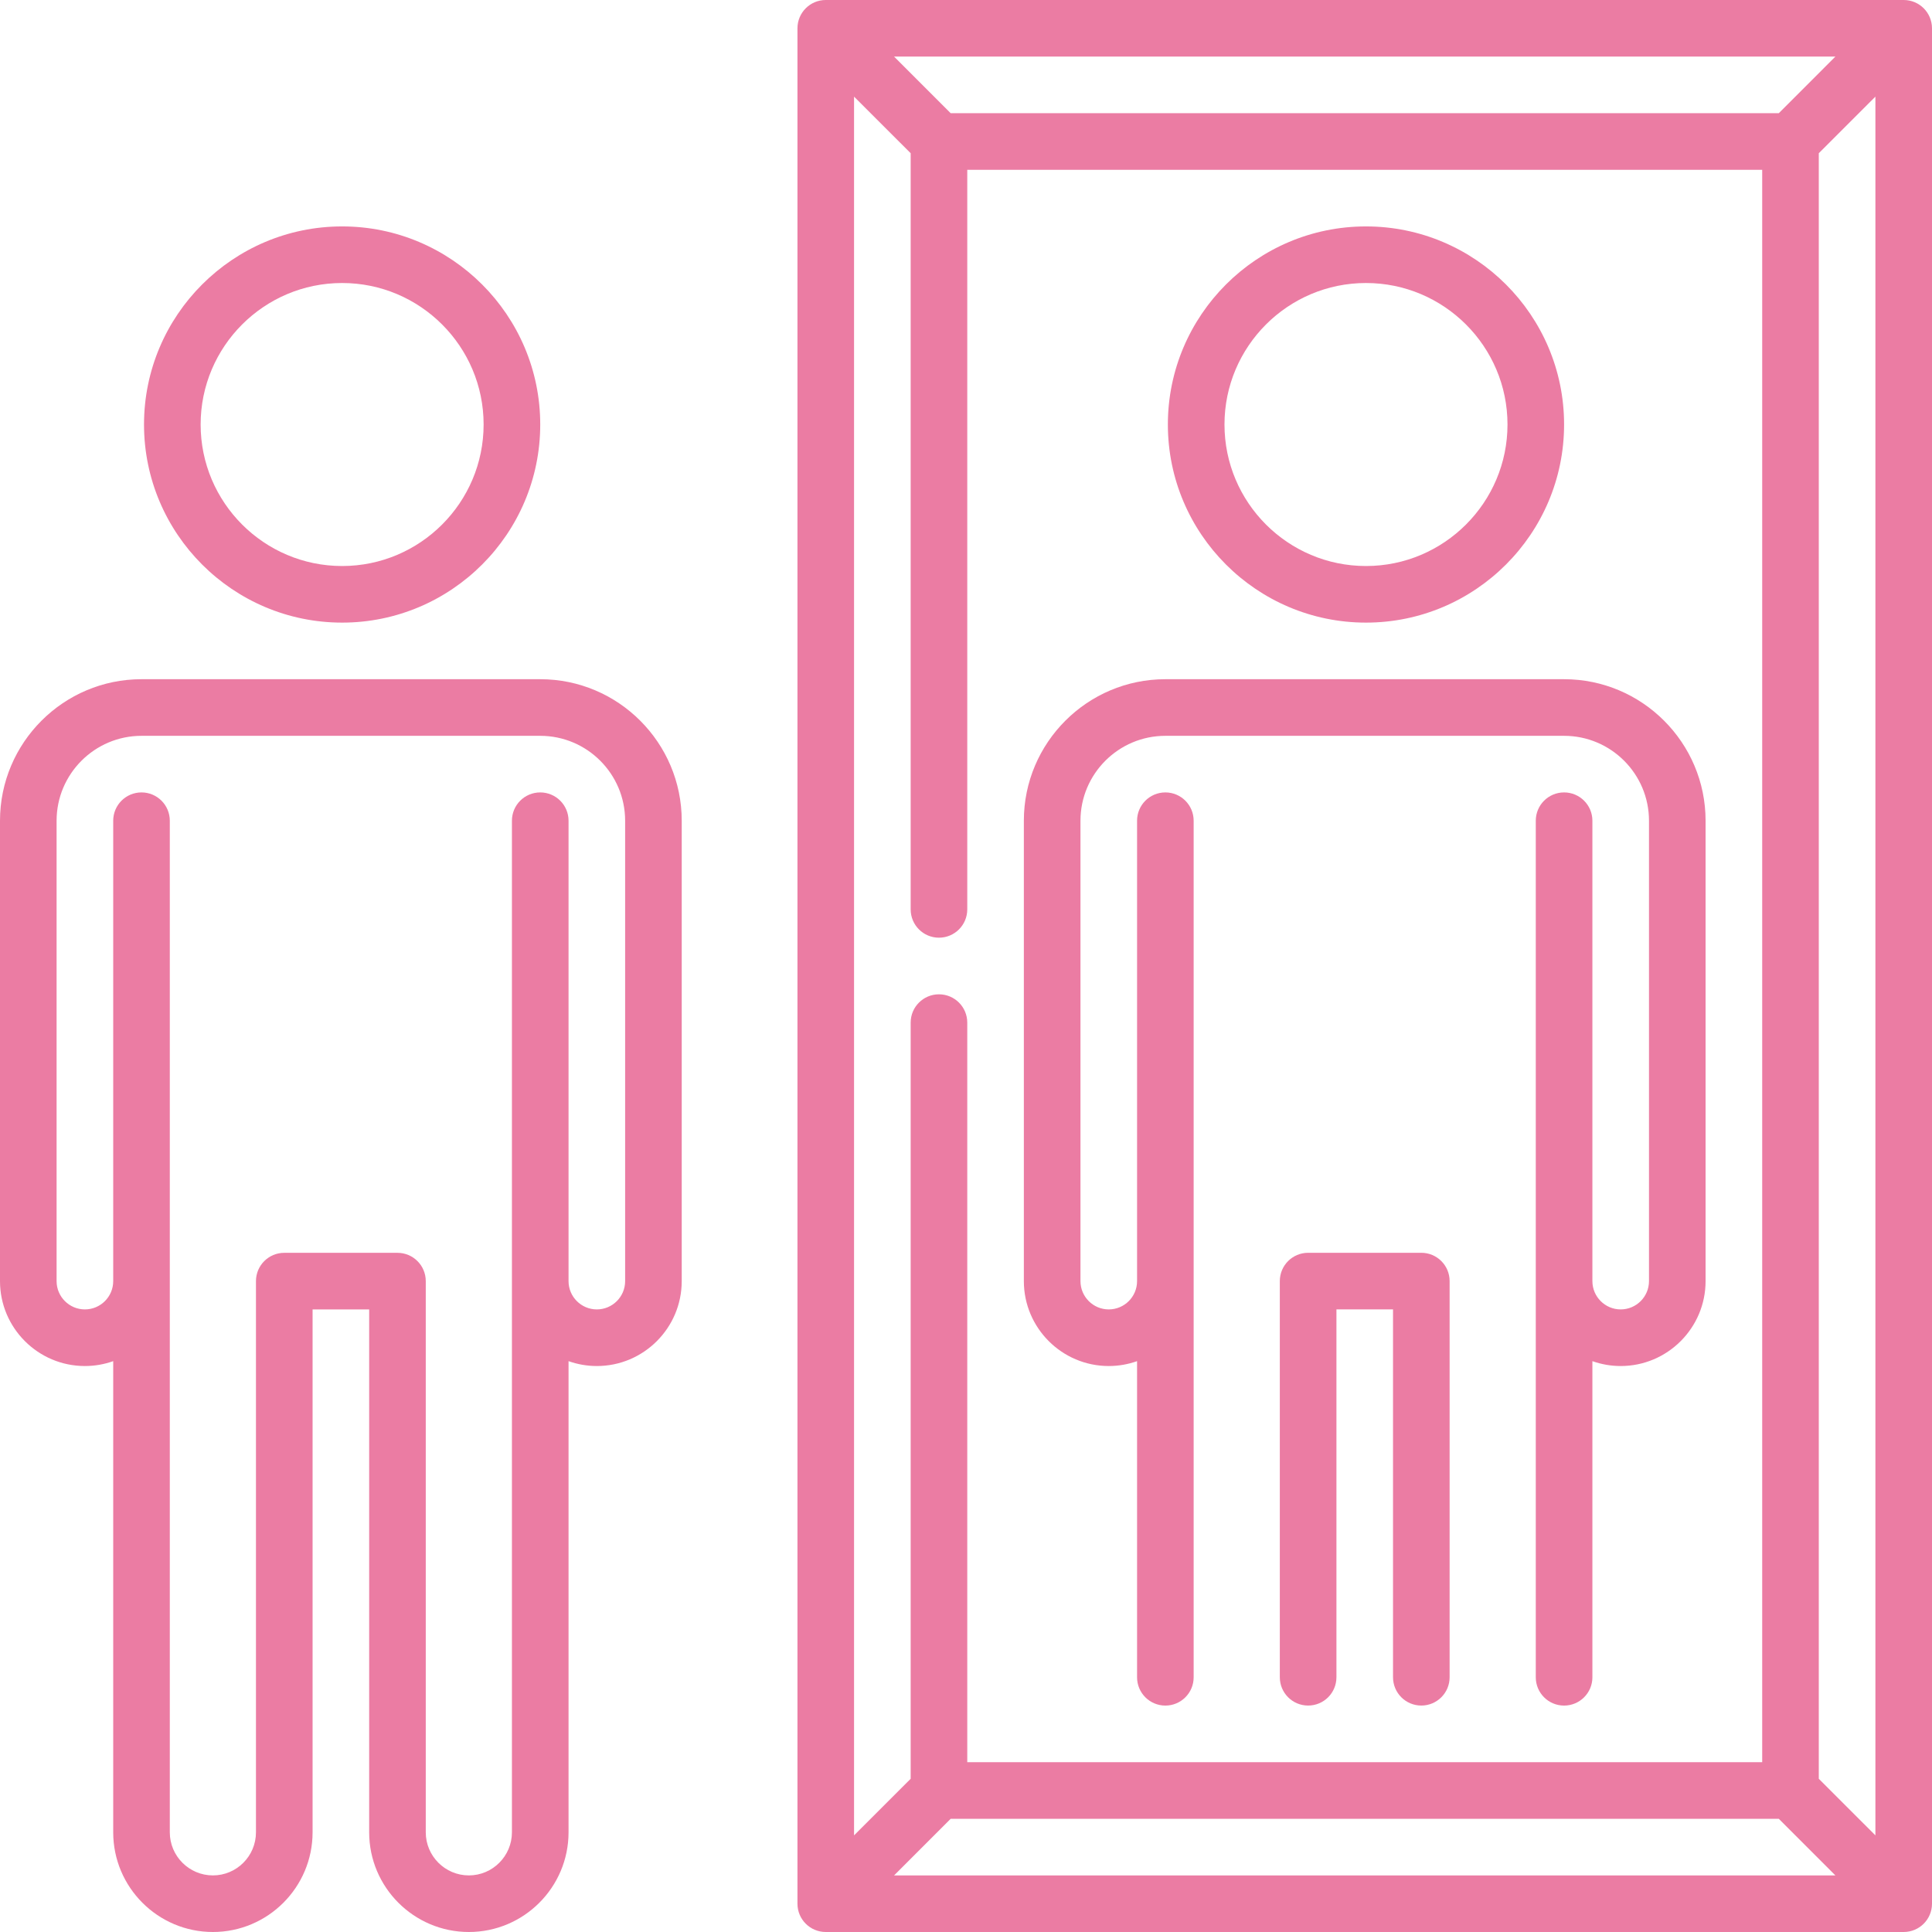
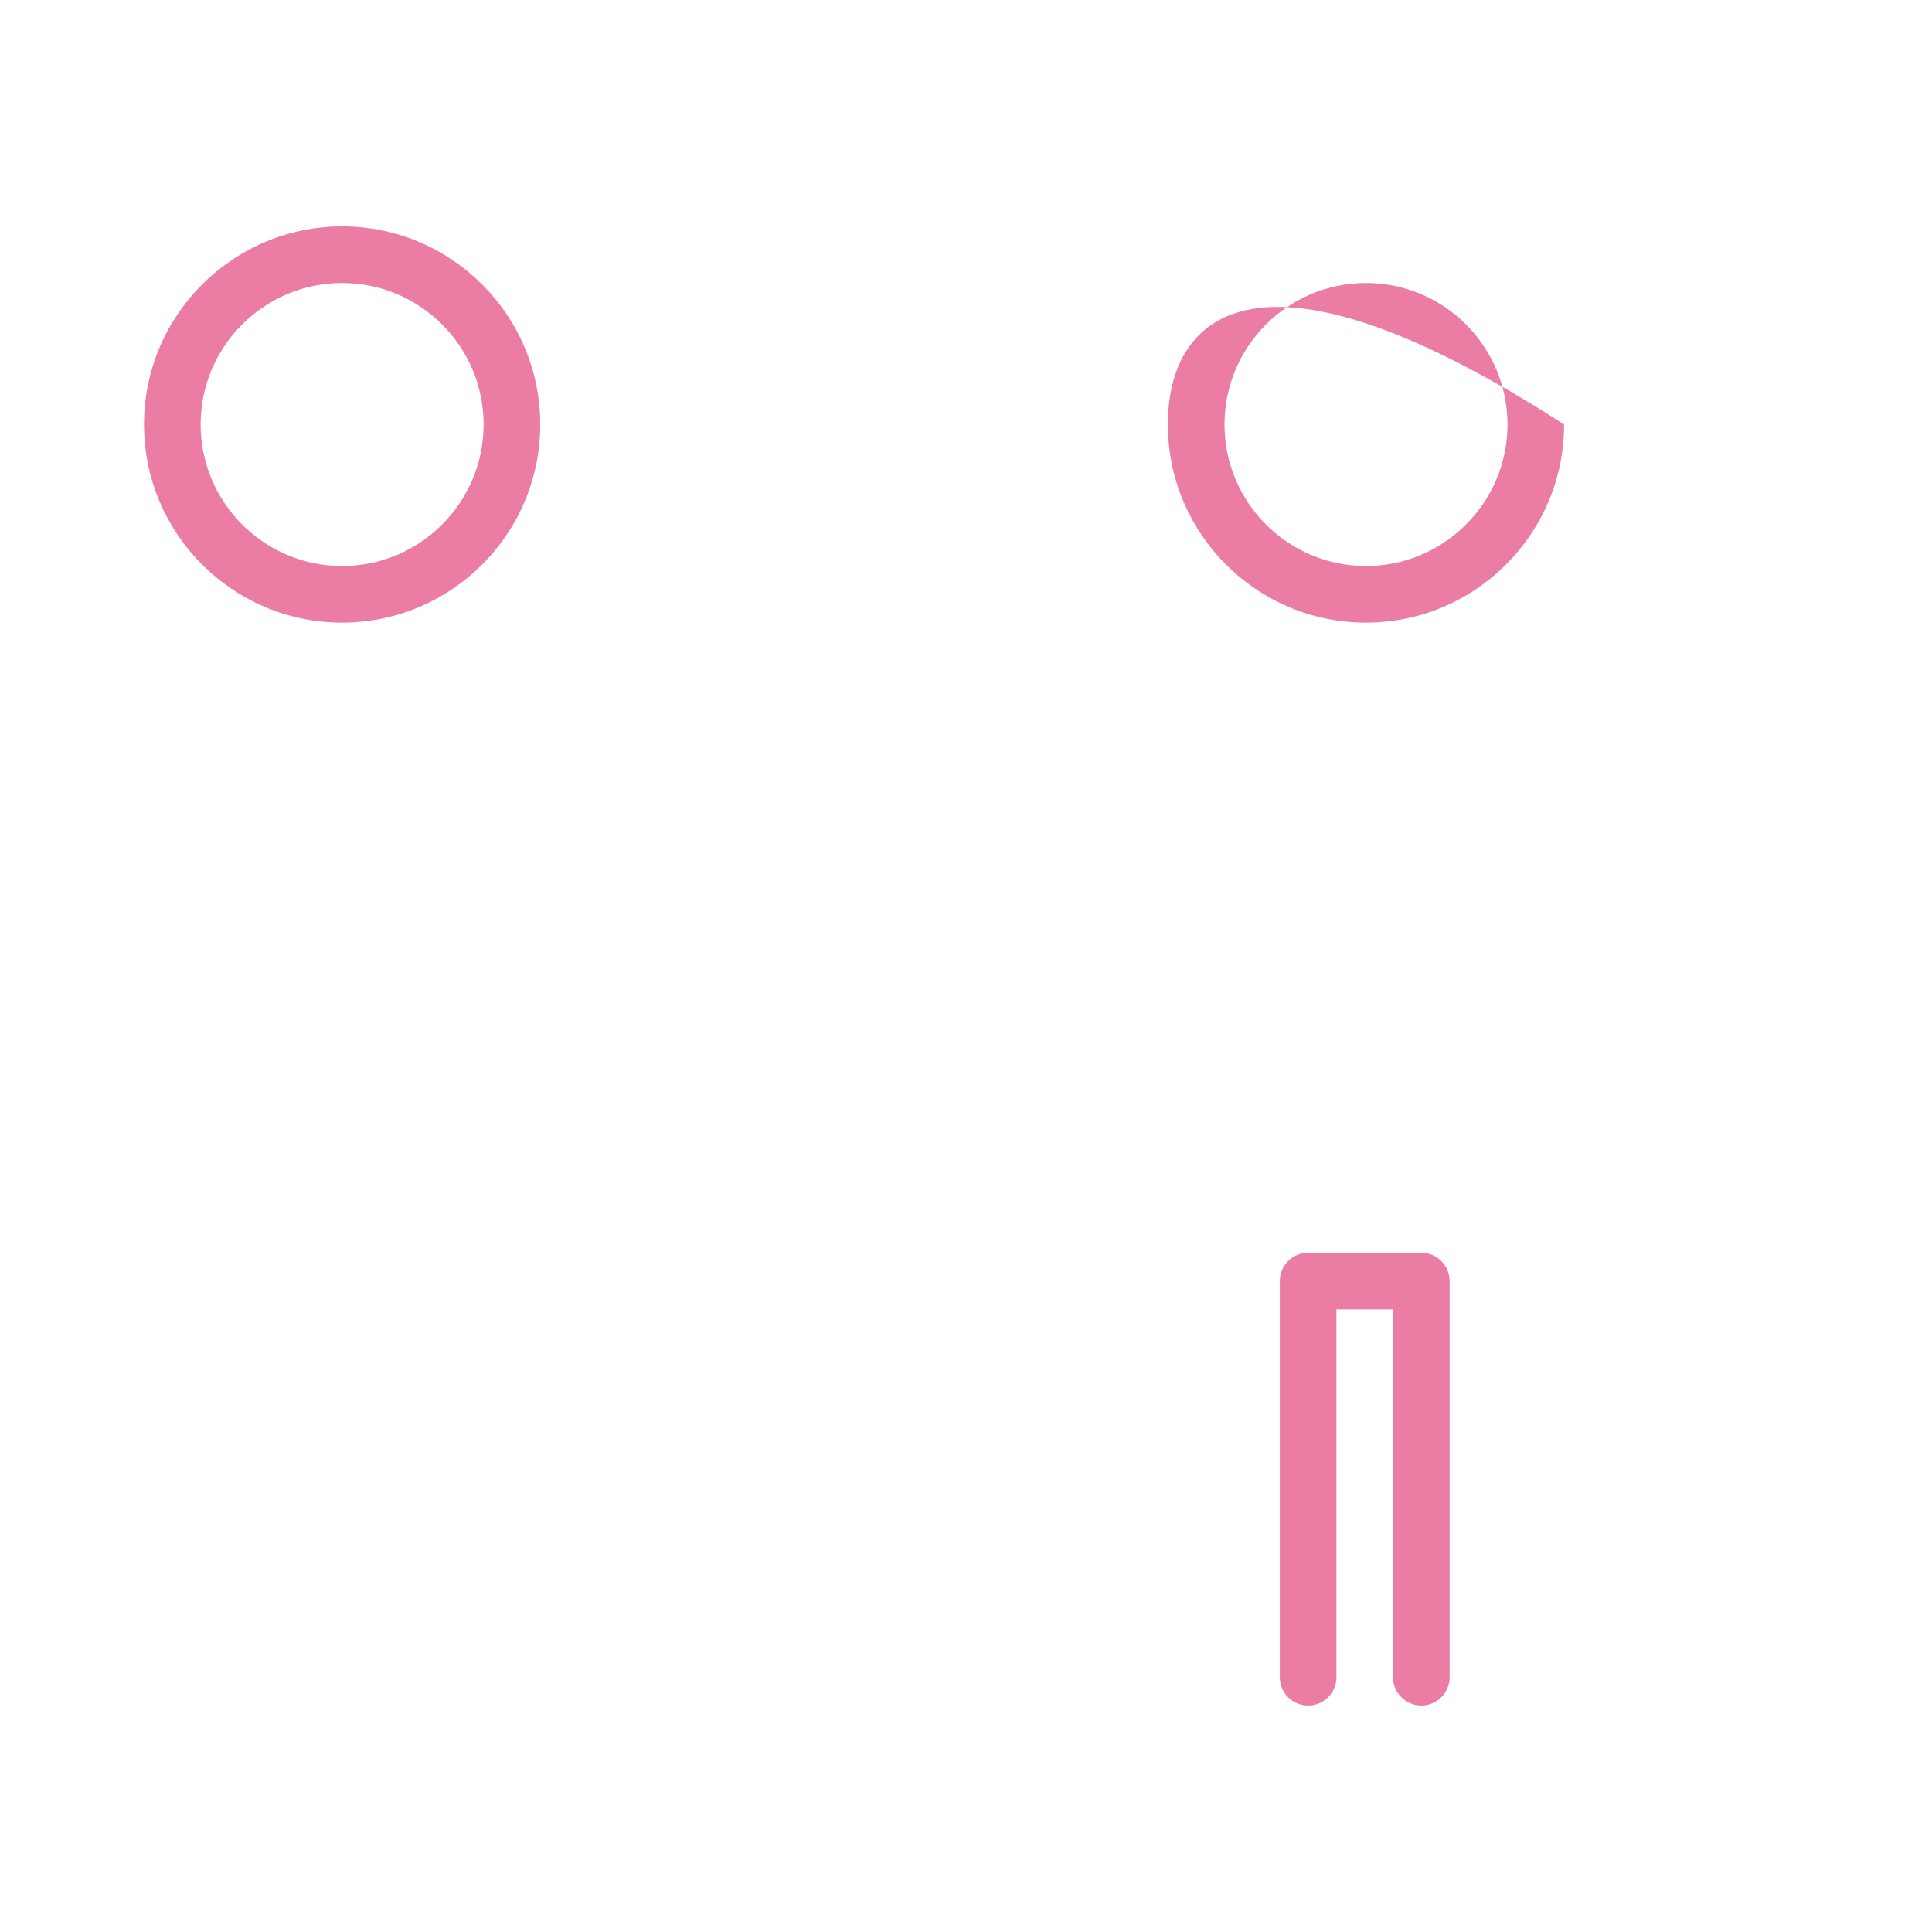
<svg xmlns="http://www.w3.org/2000/svg" width="72" height="72" viewBox="0 0 72 72" fill="none">
  <g clip-path="url(#clip0_1573_28862)">
-     <path d="M41.32 50.908C41.69 50.908 42.045 50.843 42.375 50.726V62.508C42.375 63.09 42.847 63.562 43.43 63.562C44.012 63.562 44.484 63.09 44.484 62.508V30.586C44.484 30.003 44.012 29.531 43.43 29.531C42.847 29.531 42.375 30.003 42.375 30.586V47.744C42.375 48.325 41.902 48.798 41.32 48.798C40.739 48.798 40.266 48.325 40.266 47.744V30.586C40.266 28.841 41.685 27.422 43.43 27.422H58.289C60.034 27.422 61.453 28.841 61.453 30.586V47.744C61.453 48.325 60.98 48.798 60.398 48.798C59.817 48.798 59.344 48.325 59.344 47.744C59.344 47.741 59.344 30.586 59.344 30.586C59.344 30.003 58.871 29.531 58.289 29.531C57.706 29.531 57.234 30.003 57.234 30.586V62.508C57.234 63.09 57.706 63.562 58.289 63.562C58.871 63.562 59.344 63.09 59.344 62.508V50.726C59.674 50.843 60.029 50.908 60.398 50.908C62.143 50.908 63.562 49.488 63.562 47.744V30.586C63.562 27.678 61.197 25.312 58.289 25.312H43.43C40.522 25.312 38.156 27.678 38.156 30.586V47.744C38.156 49.488 39.576 50.908 41.32 50.908Z" fill="#EB7CA3" />
    <path d="M52.969 46.688H48.75C48.167 46.688 47.695 47.16 47.695 47.742V62.506C47.695 63.089 48.167 63.561 48.75 63.561C49.333 63.561 49.805 63.089 49.805 62.506V48.797H51.914V62.506C51.914 63.089 52.386 63.561 52.969 63.561C53.551 63.561 54.023 63.089 54.023 62.506V47.742C54.023 47.16 53.551 46.688 52.969 46.688Z" fill="#EB7CA3" />
-     <path d="M50.906 23.203C54.977 23.203 58.289 19.891 58.289 15.82C58.289 11.749 54.977 8.438 50.906 8.438C46.835 8.438 43.523 11.749 43.523 15.82C43.523 19.891 46.835 23.203 50.906 23.203ZM50.906 10.547C53.814 10.547 56.18 12.912 56.18 15.82C56.18 18.728 53.814 21.094 50.906 21.094C47.998 21.094 45.633 18.728 45.633 15.82C45.633 12.912 47.998 10.547 50.906 10.547Z" fill="#EB7CA3" />
-     <path d="M70.945 0H30.773C30.191 0 29.719 0.472 29.719 1.055V70.945C29.719 71.528 30.191 72 30.773 72H70.945C71.528 72 72 71.528 72 70.945V1.055C72 0.472 71.528 0 70.945 0ZM66.29 4.219H35.429L33.32 2.109H68.399L66.29 4.219ZM33.938 5.71V33.891C33.938 34.473 34.41 34.945 34.992 34.945C35.575 34.945 36.047 34.473 36.047 33.891V6.328H65.672V65.672H36.047V38.109C36.047 37.527 35.575 37.055 34.992 37.055C34.41 37.055 33.938 37.527 33.938 38.109V66.29L31.828 68.399V3.601L33.938 5.71ZM35.429 67.781H66.29L68.399 69.891H33.32L35.429 67.781ZM67.781 66.29V5.71L69.891 3.601V68.399L67.781 66.29Z" fill="#EB7CA3" />
-     <path d="M20.133 25.312H5.273C2.366 25.312 0 27.678 0 30.586V47.744C0 49.489 1.419 50.908 3.164 50.908C3.534 50.908 3.889 50.843 4.219 50.726V68.285C4.219 70.334 5.885 72 7.934 72C9.982 72 11.649 70.334 11.649 68.285V48.798H13.758V68.285C13.758 70.334 15.425 72 17.473 72C19.521 72 21.188 70.334 21.188 68.285V50.726C21.518 50.843 21.873 50.908 22.242 50.908C23.987 50.908 25.406 49.488 25.406 47.744V30.586C25.406 27.678 23.041 25.312 20.133 25.312ZM23.297 47.744C23.297 48.325 22.824 48.798 22.242 48.798C21.661 48.798 21.188 48.325 21.188 47.744C21.188 47.742 21.188 30.586 21.188 30.586C21.188 30.003 20.715 29.531 20.133 29.531C19.55 29.531 19.078 30.003 19.078 30.586V68.285C19.078 69.17 18.358 69.891 17.473 69.891C16.587 69.891 15.867 69.17 15.867 68.285V47.744C15.867 47.161 15.395 46.689 14.812 46.689H10.594C10.011 46.689 9.539 47.161 9.539 47.744V68.285C9.539 69.171 8.819 69.891 7.934 69.891C7.048 69.891 6.328 69.17 6.328 68.285V30.586C6.328 30.003 5.856 29.531 5.273 29.531C4.691 29.531 4.219 30.003 4.219 30.586V47.744C4.219 48.325 3.746 48.798 3.164 48.798C2.582 48.798 2.109 48.325 2.109 47.744V30.586C2.109 28.841 3.529 27.422 5.273 27.422H20.133C21.878 27.422 23.297 28.841 23.297 30.586V47.744Z" fill="#EB7CA3" />
+     <path d="M50.906 23.203C54.977 23.203 58.289 19.891 58.289 15.82C46.835 8.438 43.523 11.749 43.523 15.82C43.523 19.891 46.835 23.203 50.906 23.203ZM50.906 10.547C53.814 10.547 56.18 12.912 56.18 15.82C56.18 18.728 53.814 21.094 50.906 21.094C47.998 21.094 45.633 18.728 45.633 15.82C45.633 12.912 47.998 10.547 50.906 10.547Z" fill="#EB7CA3" />
    <path d="M12.75 23.203C16.821 23.203 20.133 19.891 20.133 15.82C20.133 11.749 16.821 8.438 12.75 8.438C8.679 8.438 5.367 11.749 5.367 15.82C5.367 19.891 8.679 23.203 12.75 23.203ZM12.75 10.547C15.658 10.547 18.023 12.912 18.023 15.82C18.023 18.728 15.658 21.094 12.75 21.094C9.842 21.094 7.477 18.728 7.477 15.82C7.477 12.912 9.842 10.547 12.75 10.547Z" fill="#EB7CA3" />
  </g>
  <defs>
    <clipPath id="clip0_1573_28862">
      <rect width="72" height="72" fill="white" />
    </clipPath>
  </defs>
</svg>